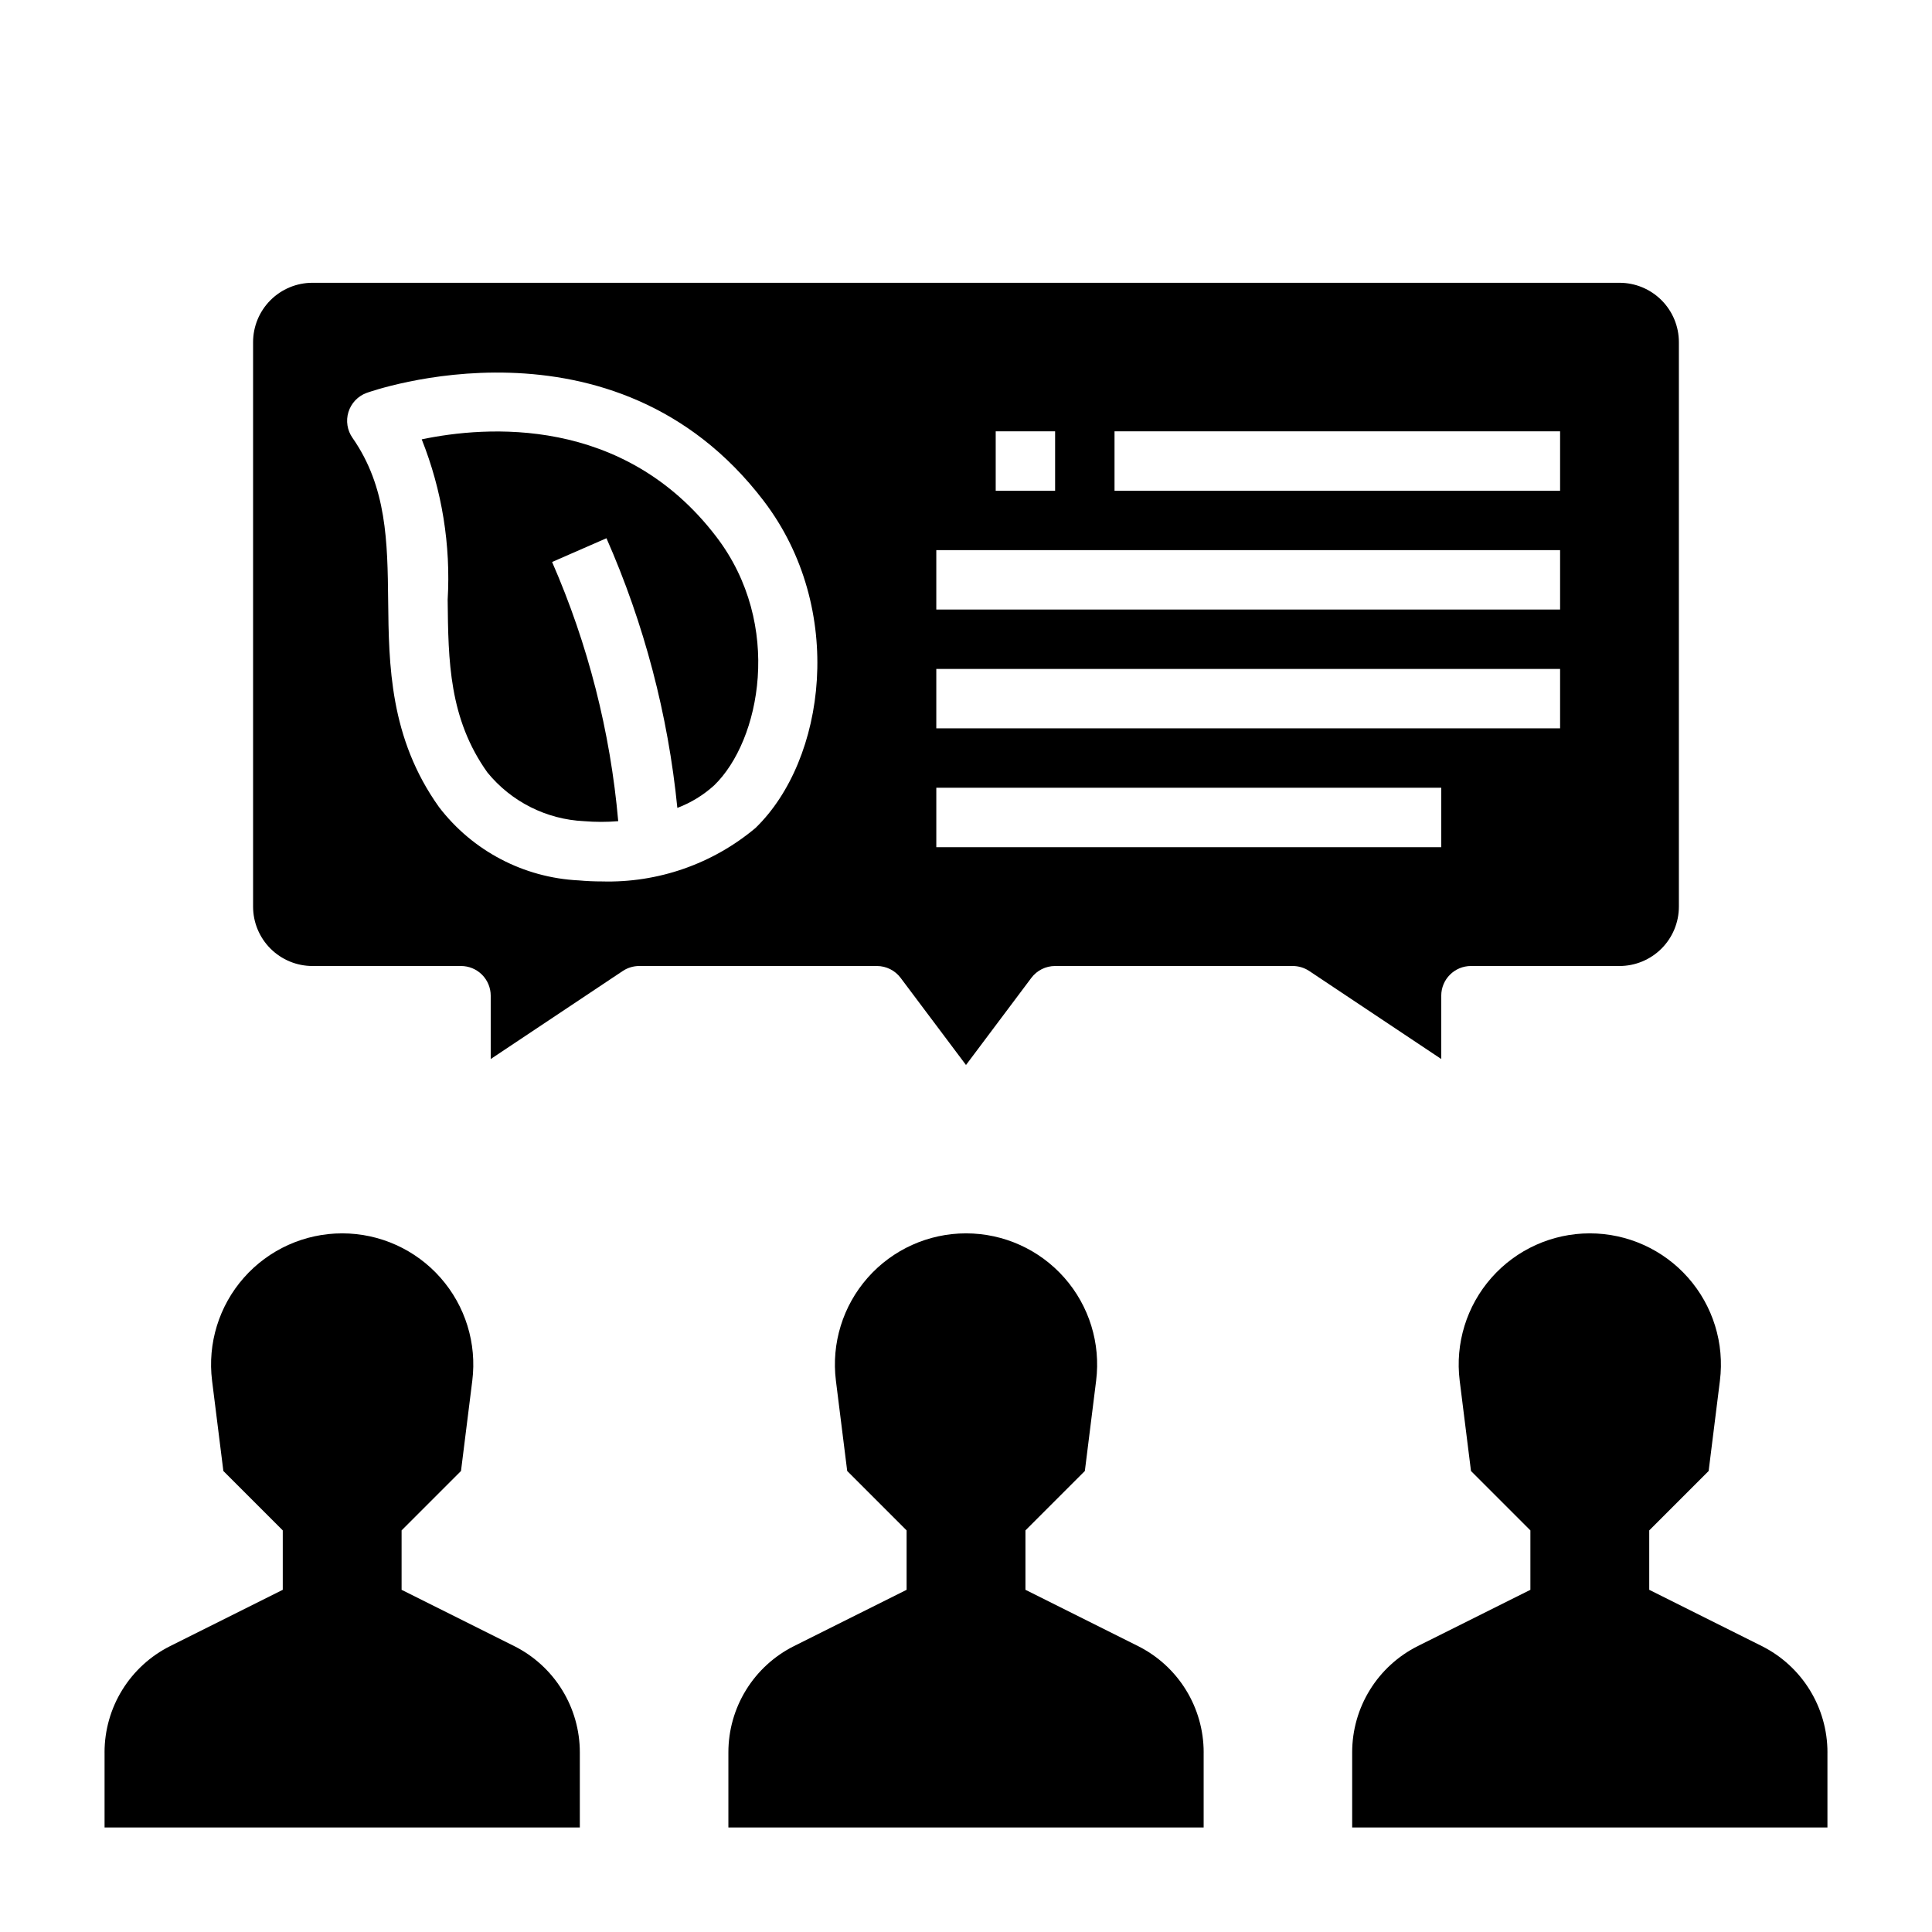
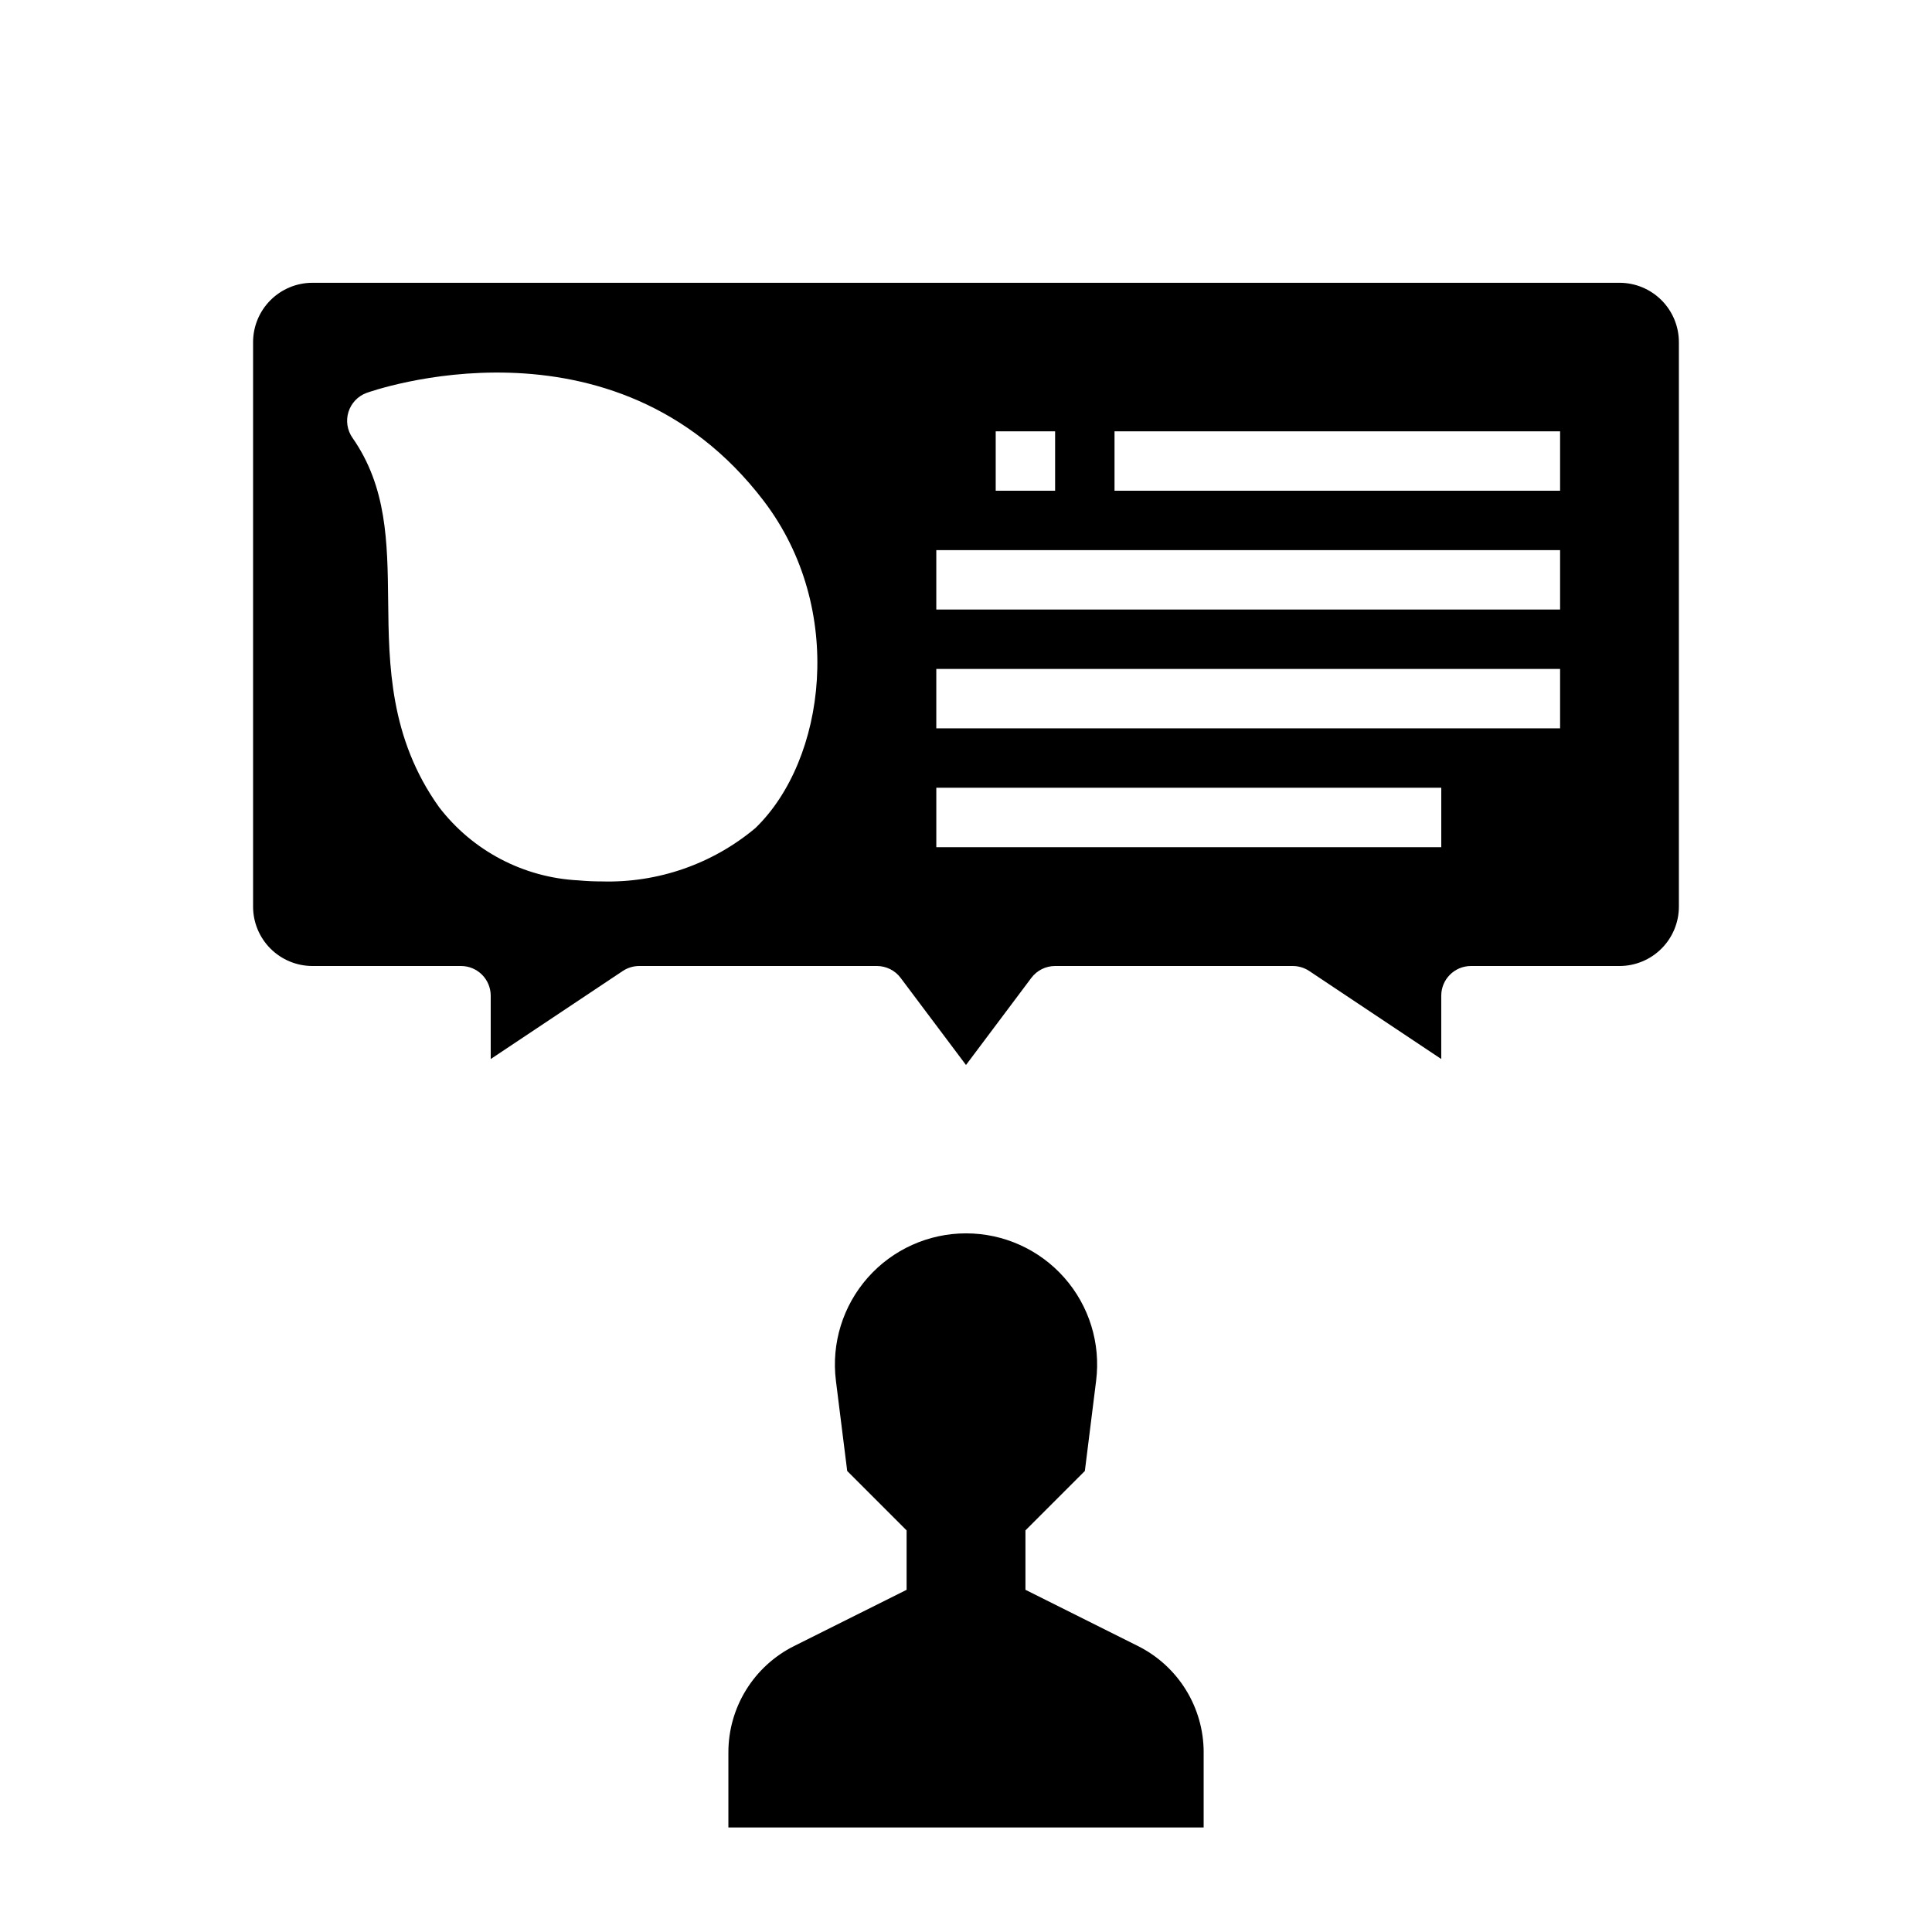
<svg xmlns="http://www.w3.org/2000/svg" fill="#000000" width="800px" height="800px" version="1.1" viewBox="144 144 512 512">
  <g>
-     <path d="m255.76 260.43c5.379 13.496 7.723 28.008 6.875 42.512 0.164 16.191 0.34 31.488 10.547 45.793v-0.004c6.316 7.734 15.625 12.422 25.602 12.887 3.012 0.25 6.039 0.25 9.051 0-2.082-23.691-8-46.887-17.523-68.684l14.406-6.297c9.992 22.68 16.332 46.801 18.785 71.465 3.602-1.363 6.918-3.394 9.766-5.984 12.219-11.809 18.352-42.555 0.598-65.824-24.637-32.332-61.219-29.402-78.105-25.863z" />
-     <path d="m573.18 218.94h-346.37c-4.176 0-8.18 1.66-11.133 4.613-2.949 2.953-4.609 6.957-4.609 11.133v149.57c0 4.176 1.66 8.18 4.609 11.133 2.953 2.953 6.957 4.613 11.133 4.613h39.363c2.086 0 4.09 0.828 5.566 2.305 1.473 1.477 2.305 3.477 2.305 5.566v16.781l34.992-23.332c1.293-0.859 2.812-1.32 4.367-1.32h62.977c2.477 0 4.812 1.164 6.297 3.148l17.32 23.086 17.316-23.086c1.488-1.984 3.82-3.148 6.297-3.148h62.977c1.555 0 3.074 0.461 4.371 1.32l34.988 23.332v-16.781c0-4.348 3.527-7.871 7.875-7.871h39.359c4.176 0 8.18-1.66 11.133-4.613s4.609-6.957 4.609-11.133v-149.57c0-4.176-1.656-8.18-4.609-11.133-2.953-2.953-6.957-4.613-11.133-4.613zm-228.96 144.48c-11.379 9.547-25.863 14.586-40.707 14.168-2.062 0-4.117-0.086-6.164-0.277v0.004c-14.59-0.719-28.121-7.824-37-19.422-13.09-18.316-13.305-37.684-13.484-54.766-0.172-15.453-0.332-30.031-9.445-43.082-1.402-1.996-1.801-4.531-1.078-6.859s2.484-4.191 4.769-5.043c0.652-0.242 65.496-23.578 105.27 28.59 21.891 28.688 16.422 68.707-2.164 86.688zm63.652-105.12h15.742v15.742l-15.742 0.004zm118.08 110.21h-133.82v-15.746h133.82zm31.488-31.488h-165.31v-15.746h165.31zm0-31.488h-165.31v-15.746h165.31zm0-31.488h-118.08v-15.746h118.08z" />
+     <path d="m573.18 218.94h-346.37c-4.176 0-8.18 1.66-11.133 4.613-2.949 2.953-4.609 6.957-4.609 11.133v149.57c0 4.176 1.66 8.18 4.609 11.133 2.953 2.953 6.957 4.613 11.133 4.613h39.363c2.086 0 4.09 0.828 5.566 2.305 1.473 1.477 2.305 3.477 2.305 5.566v16.781l34.992-23.332c1.293-0.859 2.812-1.32 4.367-1.32h62.977c2.477 0 4.812 1.164 6.297 3.148l17.32 23.086 17.316-23.086c1.488-1.984 3.82-3.148 6.297-3.148h62.977c1.555 0 3.074 0.461 4.371 1.32l34.988 23.332v-16.781c0-4.348 3.527-7.871 7.875-7.871h39.359c4.176 0 8.18-1.66 11.133-4.613s4.609-6.957 4.609-11.133v-149.57c0-4.176-1.656-8.18-4.609-11.133-2.953-2.953-6.957-4.613-11.133-4.613zm-228.96 144.48c-11.379 9.547-25.863 14.586-40.707 14.168-2.062 0-4.117-0.086-6.164-0.277c-14.59-0.719-28.121-7.824-37-19.422-13.09-18.316-13.305-37.684-13.484-54.766-0.172-15.453-0.332-30.031-9.445-43.082-1.402-1.996-1.801-4.531-1.078-6.859s2.484-4.191 4.769-5.043c0.652-0.242 65.496-23.578 105.27 28.59 21.891 28.688 16.422 68.707-2.164 86.688zm63.652-105.12h15.742v15.742l-15.742 0.004zm118.08 110.21h-133.82v-15.746h133.82zm31.488-31.488h-165.31v-15.746h165.31zm0-31.488h-165.31v-15.746h165.31zm0-31.488h-118.08v-15.746h118.08z" />
    <path d="m462.98 608.39v19.902h-125.95v-19.902c0-5.848 1.625-11.582 4.699-16.555 3.074-4.977 7.473-8.996 12.703-11.613l29.828-14.906v-15.746l-15.742-15.742-2.992-23.922v-0.004c-1.234-9.887 1.836-19.832 8.43-27.301 6.598-7.473 16.082-11.75 26.051-11.75 9.965 0 19.449 4.277 26.047 11.75 6.594 7.469 9.668 17.414 8.43 27.301l-2.988 23.926-15.742 15.742v15.742l29.828 14.91h-0.004c5.231 2.617 9.629 6.637 12.703 11.613 3.074 4.973 4.703 10.707 4.703 16.555z" />
-     <path d="m628.29 608.39v19.902h-125.95v-19.902c0-5.848 1.625-11.582 4.699-16.555 3.074-4.977 7.473-8.996 12.703-11.613l29.828-14.906v-15.746l-15.742-15.742-2.992-23.922v-0.004c-1.234-9.887 1.836-19.832 8.43-27.301 6.598-7.473 16.082-11.75 26.051-11.75 9.965 0 19.449 4.277 26.047 11.75 6.594 7.469 9.668 17.414 8.43 27.301l-2.988 23.926-15.742 15.742v15.742l29.828 14.91h-0.004c5.231 2.617 9.629 6.637 12.703 11.613 3.074 4.973 4.703 10.707 4.703 16.555z" />
-     <path d="m171.71 608.39v19.902h125.95v-19.902c0-5.848-1.629-11.582-4.703-16.555-3.074-4.977-7.473-8.996-12.703-11.613l-29.828-14.906v-15.746l15.742-15.742 2.992-23.922v-0.004c1.238-9.887-1.836-19.832-8.43-27.301-6.598-7.473-16.082-11.75-26.047-11.75-9.969 0-19.453 4.277-26.051 11.75-6.594 7.469-9.664 17.414-8.43 27.301l2.992 23.926 15.742 15.742v15.742l-29.828 14.91c-5.231 2.617-9.629 6.637-12.703 11.613-3.074 4.973-4.699 10.707-4.699 16.555z" />
  </g>
</svg>